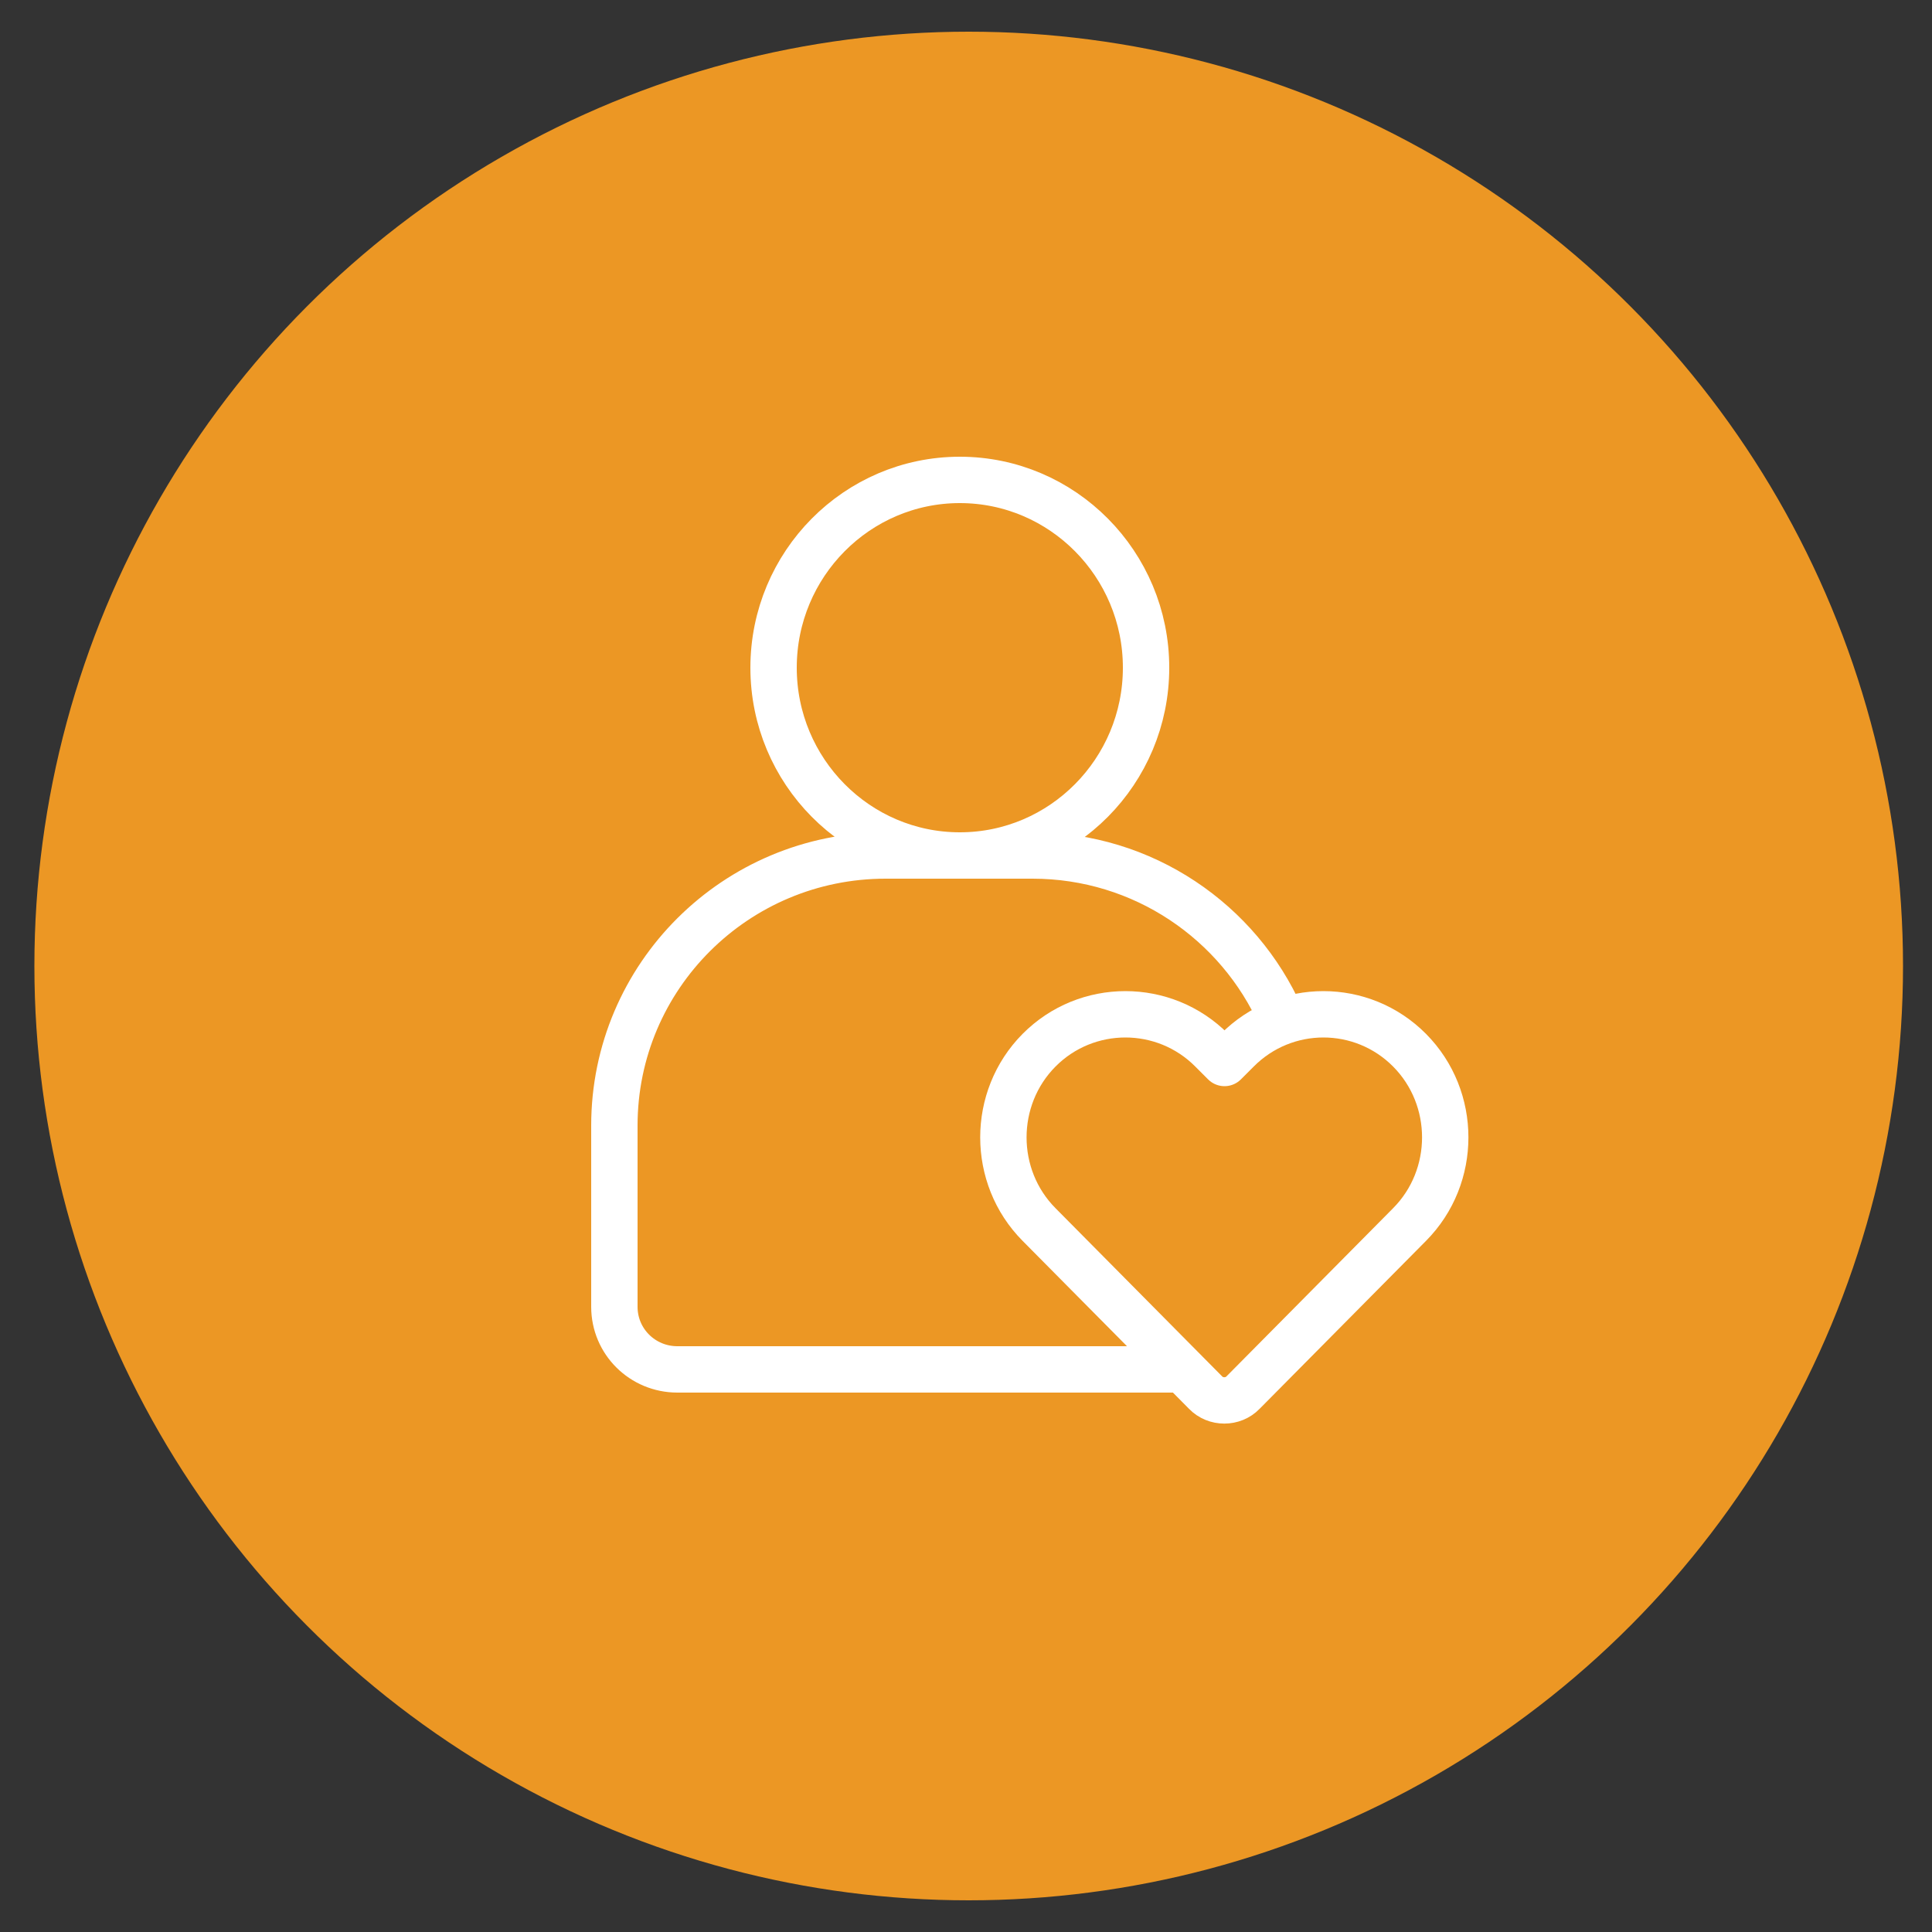
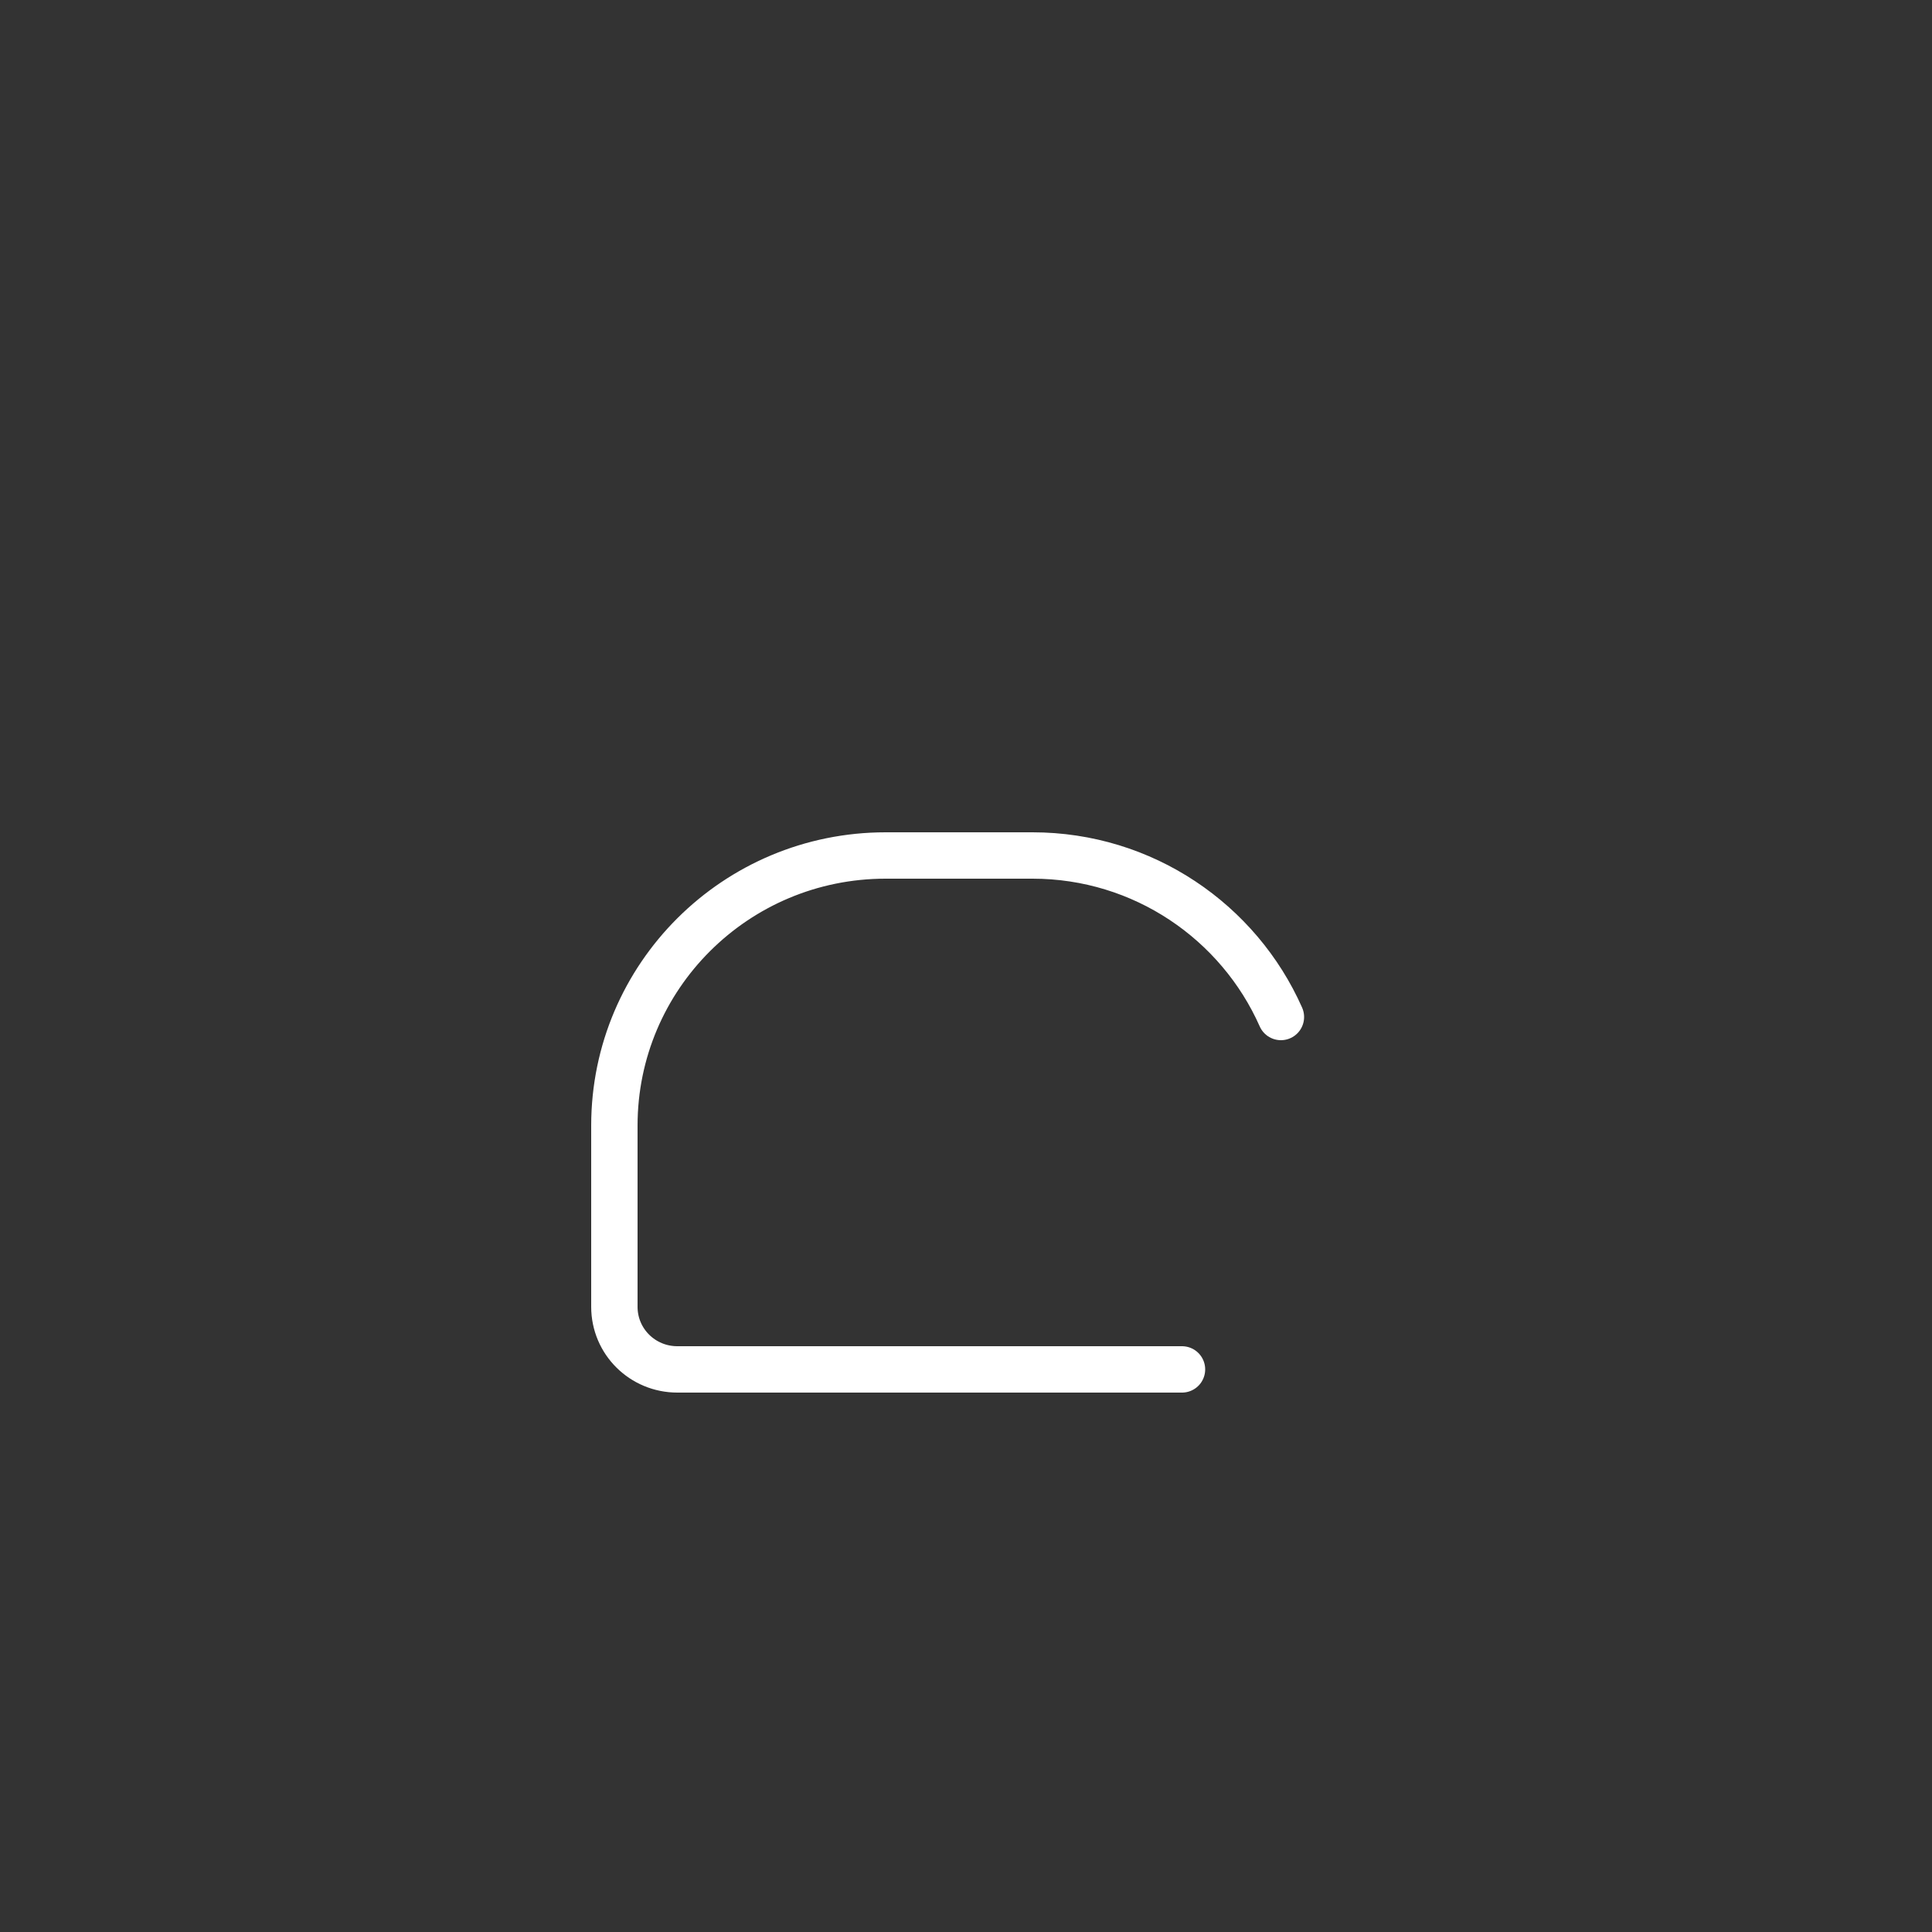
<svg xmlns="http://www.w3.org/2000/svg" id="Layer_1" version="1.1" viewBox="0 0 500 500">
  <rect x="0" y="0" width="500" height="500" fill="#333333" stroke="none" />
  <defs>
    <style> .st0 { fill: #ec9724; } .st1 { fill: none; stroke: #fff; stroke-linecap: round; stroke-linejoin: round; stroke-width: 12px; } </style>
  </defs>
-   <circle class="st0" cx="250.7" cy="250" r="241.8" />
  <g>
-     <path class="st1" d="M248.4,221.4c26.6,0,48.2-21.8,48.2-48.6s-21.6-48.6-48.2-48.6-48.2,21.8-48.2,48.6,21.6,48.6,48.2,48.6Z" />
    <path class="st1" d="M331.5,263.2c-10.9-24.6-35.6-41.8-64.3-41.8h-38c-38.8,0-70.2,31.3-70.2,69.9v46.9c0,9,7.3,16.2,16.3,16.2h130.6" />
-     <path class="st1" d="M364.8,271.8c-12.3-12.4-32.3-12.4-44.6,0l-3.3,3.3-3.3-3.3c-12.3-12.4-32.4-12.4-44.7,0-12.3,12.4-12.3,32.7,0,45.1l43.1,43.5c2.6,2.7,7.1,2.7,9.7,0l43.1-43.5c12.3-12.4,12.3-32.7,0-45.1Z" />
  </g>
</svg>